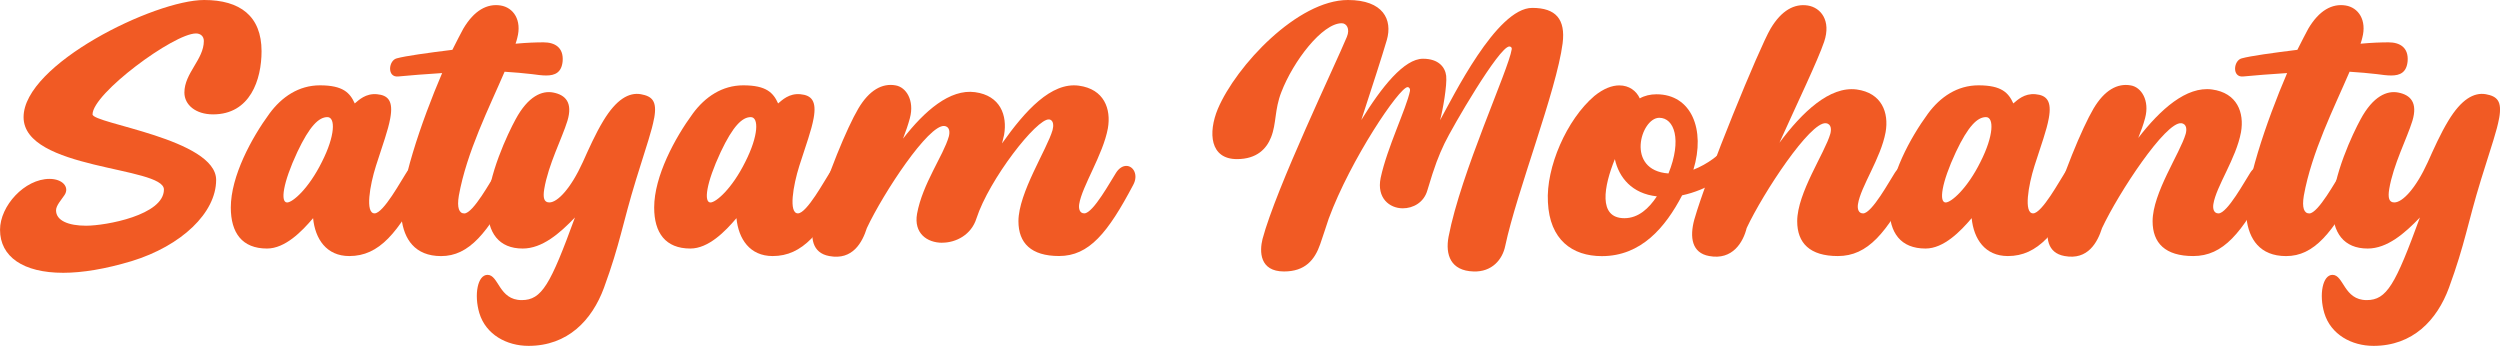
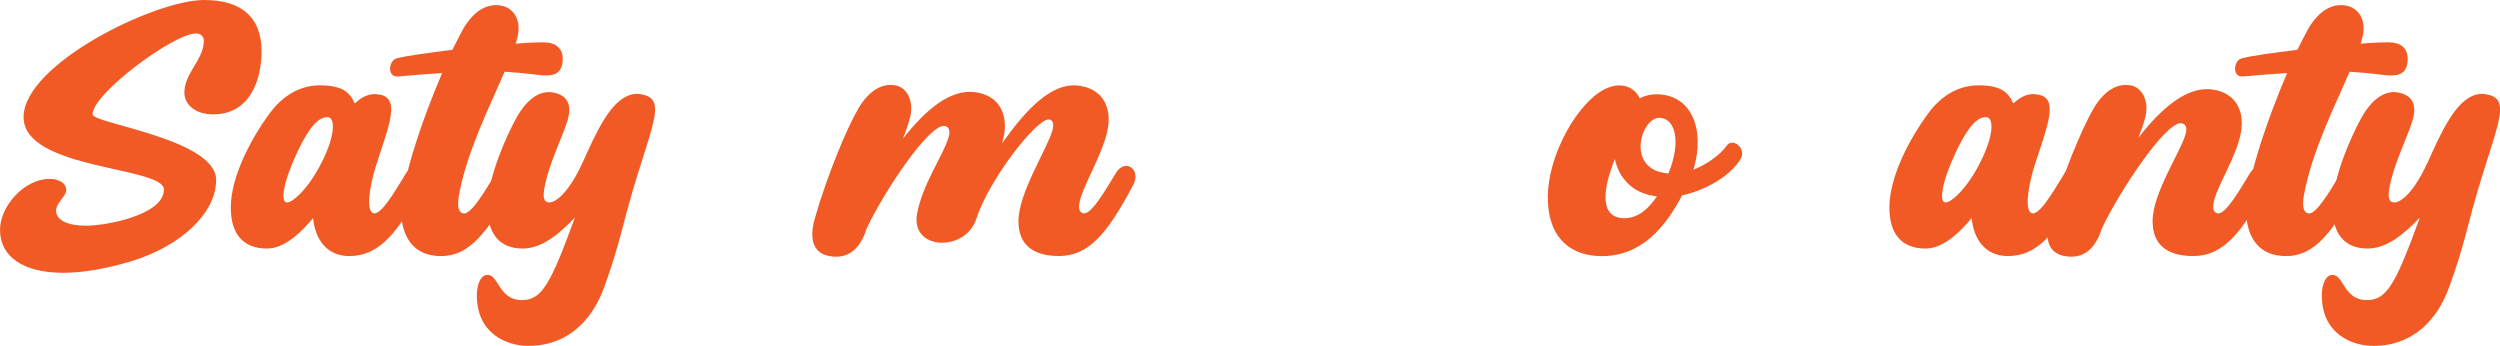
<svg xmlns="http://www.w3.org/2000/svg" id="Layer_1" viewBox="0 0 731.58 101.21">
  <defs>
    <style>
      .cls-1 {
        fill: #f15a24;
      }
    </style>
  </defs>
  <path class="cls-1" d="M62.35,33.47c-5.1,0-8.39-2.8-8.39-6.39,0-5.7,5.69-9.69,5.69-15.09,0-1.4-1-2.2-2.3-2.2-6.49,0-30.27,17.58-30.27,23.68,0,2.7,36.17,7.19,36.17,19.18,0,9.59-10.09,19.28-24.78,23.78-7.69,2.3-14.39,3.4-19.98,3.4-11.69,0-18.48-4.7-18.48-12.59,0-6.99,7.19-14.89,14.49-14.89,3.8,0,5.9,2.4,4.4,4.7-1,1.5-2.5,3.1-2.5,4.5,0,3,3.6,4.5,8.79,4.5,5.79,0,22.78-3.1,22.78-10.59,0-6.79-41.07-5.7-41.07-21.18S45.26,0,59.75,0c10.49,0,16.79,4.7,16.79,14.99,0,8.29-3.3,18.48-14.19,18.48Z" />
  <path class="cls-1" d="M121.89,48.56c2.1,0,3.6,2.7,2,5.59-7.39,13.99-12.89,20.78-21.68,20.78-6.69,0-9.99-5-10.59-11.09-3.3,3.9-8.19,8.89-13.49,8.89-7.29,0-10.59-4.6-10.59-11.99,0-9.19,6.09-20.38,11.29-27.48,3.6-4.9,8.59-8.29,14.79-8.29,6.79,0,8.79,2.2,10.19,5.3,1.2-1,3.2-3,6.5-2.7,3.3.3,4.8,2,3.9,6.99-.7,3.8-2.1,7.39-4.2,13.99-1.8,5.69-3.2,13.89-.4,13.89,2.6,0,7.89-9.79,9.29-11.89.9-1.4,2-2,3-2ZM95.81,34.27c-2.5,0-5.2,2.6-8.79,10.19-4.3,9.19-5,14.79-3,14.79,1.6,0,6.29-4,10.19-11.89,3.9-7.69,4-13.09,1.6-13.09Z" />
  <path class="cls-1" d="M129.38,21.38c-5,.3-9.59.7-12.89,1s-2.8-4.7-.4-5.3c2.5-.7,8.99-1.6,16.29-2.5,1.3-2.6,2.4-4.7,3.2-6.19,3.2-5.4,6.99-7.39,10.89-6.79,3.8.6,6.29,4.3,4.9,9.49-.1.5-.3,1.1-.5,1.7,3.2-.3,6-.4,8.19-.4,3.3,0,5.89,1.5,5.59,5.5-.3,3.3-2.2,4.2-4.8,4.2-1.3,0-2.7-.2-4.2-.4-2.4-.3-5.1-.5-7.99-.7-4.5,10.49-11.09,23.48-13.39,36.27-.6,3.6.1,5.2,1.6,5.2,2.6,0,7.89-9.79,9.29-11.89.9-1.4,2-2,3-2,2.1,0,3.6,2.7,2,5.59-7.39,13.99-12.89,20.78-21.08,20.78-7.69,0-10.89-5-11.59-11.09-1-8.49,5.89-28.48,11.89-42.46Z" />
  <path class="cls-1" d="M191.42,34.57c-.7,3.8-2,7.39-5.29,17.98-4,12.99-4.6,18.58-9.39,31.67-3.5,9.49-10.59,16.99-22.08,16.99-6.39,0-12.49-3.3-14.39-9.59-1.6-5.4-.5-11.19,2.4-11.19,3.3,0,3.3,7.39,9.99,7.39,5.9,0,8.39-4.5,15.59-24.18-4.5,4.7-9.59,9.09-15.29,9.09-6.99,0-10.29-4.6-10.29-11.99,0-9.19,6-21.78,8.19-25.78,3.7-6.89,7.79-8.49,10.99-7.89,3.7.7,5.79,3,4.2,8.29-1.6,5.2-5.59,12.79-6.79,19.98-.4,2.5-.1,3.9,1.5,3.9,2.4,0,6.29-4.1,9.79-11.79,1.8-4,3.7-8.29,6-12.09,3.8-6.29,7.49-8.39,10.99-7.79,3.3.6,4.8,2,3.9,6.99Z" />
-   <path class="cls-1" d="M245.78,48.56c2.1,0,3.6,2.7,2,5.59-7.39,13.99-12.89,20.78-21.68,20.78-6.69,0-9.99-5-10.59-11.09-3.3,3.9-8.19,8.89-13.49,8.89-7.29,0-10.59-4.6-10.59-11.99,0-9.19,6.09-20.38,11.29-27.48,3.6-4.9,8.59-8.29,14.79-8.29,6.79,0,8.79,2.2,10.19,5.3,1.2-1,3.2-3,6.5-2.7,3.3.3,4.8,2,3.9,6.99-.7,3.8-2.1,7.39-4.2,13.99-1.8,5.69-3.2,13.89-.4,13.89,2.6,0,7.89-9.79,9.29-11.89.9-1.4,2-2,3-2ZM219.7,34.27c-2.5,0-5.2,2.6-8.79,10.19-4.3,9.19-5,14.79-3,14.79,1.6,0,6.29-4,10.19-11.89,3.9-7.69,4-13.09,1.6-13.09Z" />
  <path class="cls-1" d="M275.75,71.04c-4.5,0-8.39-2.8-7.39-8.49,1.6-8.79,7.69-16.99,9.29-22.58.3-1.1.4-2.9-1.3-3.1-4.6-.5-17.79,19.48-22.68,29.87-1.3,4.1-4.1,9.49-10.99,8.19-5-.9-5.8-5.4-4.3-10.79,3.6-12.69,9.49-26.78,12.79-32.37,3.2-5.4,6.99-7.49,10.89-6.79,3.1.5,5.6,4.4,4.2,9.59-.5,1.9-1.2,3.9-2,5.99,6.29-8.09,13.69-14.59,21.08-13.59s9.49,6.79,8.49,12.49l-.6,2.5c6.79-9.59,14.39-17.98,22.48-16.89,7.39,1,9.49,6.79,8.49,12.49-1.4,7.69-7.59,16.99-8.39,22.18-.2,1.3.1,2.7,1.5,2.7,2.6,0,7.89-9.79,9.29-11.89.9-1.4,2-2,3-2,2.1,0,3.6,2.7,2,5.59-7.39,13.99-12.89,20.78-21.68,20.78-8.19,0-11.89-3.8-11.89-10.19,0-8.29,8.39-21.08,9.99-26.68.3-1.1.4-2.9-1-3.1-3.6-.4-17.58,17.58-21.28,28.98-1.5,4.8-6,7.09-9.99,7.09Z" />
-   <path class="cls-1" d="M398.33,35.17c6-9.79,12.59-17.98,18.08-17.98,4.6,0,6.49,2.5,6.79,5,.3,2.7-1,10.19-1.8,12.99,3.7-6.59,16.49-32.87,26.98-32.87,6.89,0,9.79,3.3,8.89,10.39-1.8,13.89-13.39,43.26-16.79,59.25-.8,4-3.9,7.69-9.29,7.49-6.69-.2-8.29-4.9-7.29-10.19,3.6-18.78,17.58-48.86,18.48-54.85.1-.5-.3-.8-.7-.8-3,0-16.79,23.78-18.98,28.38-1.7,3.6-2.8,6.29-5,13.69-1,3.6-4.2,5.29-7.19,5.29-3.9,0-7.69-3-6.49-8.89,1.9-8.89,7.49-20.18,8.59-25.48.1-.7-.3-1.1-.7-1.1-2.4,0-16.69,21.18-23.08,38.47-.9,2.8-1.8,5.39-2.5,7.49-1.6,4.6-4.4,7.99-10.59,7.99-7.19,0-7.19-5.89-6.29-9.49,4-14.99,21.38-51.16,24.68-59.15,1-2.4-.1-4-1.5-4-5.69,0-14.19,11.09-17.68,20.18-2,5.1-1.4,9.19-3,13.19-1.3,3.3-4.1,6.39-9.99,6.39-7.89,0-8.49-7.69-5.59-14.69,5.4-12.69,23.38-31.87,38.07-31.87,10.39,0,13.09,5.8,11.39,11.69-1.4,4.8-4.3,13.69-7.49,23.48Z" />
  <path class="cls-1" d="M495.54,49.66c4.1-1.6,7.99-4.5,9.79-7.09.4-.6,1-.8,1.6-.8,1.8,0,3.8,2.4,2.4,4.8-2.8,4.7-9.99,9.09-17.09,10.59-4.9,9.39-11.99,17.79-23.48,17.79-8.69,0-15.29-4.8-15.79-15.79-.6-10.19,5.5-24.18,13.59-31.07,2.7-2.2,5.2-3.1,7.29-3.1,2.9,0,5,1.6,6,3.8,1.4-.8,3.1-1.2,4.9-1.2,10.19,0,14.39,10.29,10.79,22.08ZM472.56,46.56c-3.2,7.89-5,17.29,2.8,17.29,4.1,0,7.19-2.9,9.49-6.39-7.29-.8-11.09-5.5-12.29-10.89ZM485.55,34.47c-5.4,0-9.99,15.39,2.7,16.29,4-9.89,1.7-16.29-2.7-16.29Z" />
-   <path class="cls-1" d="M495.84,64.15c3.6-12.69,18.98-50.16,22.28-55.75,3.2-5.4,6.99-7.39,10.89-6.79,3.8.6,6.89,4.4,4.8,10.59-1.9,5.59-7.69,17.58-13.09,29.57,6.69-8.99,14.69-16.59,22.58-15.59,7.39,1,9.49,6.79,8.49,12.49-1.4,7.69-7.29,15.89-8.09,21.08-.2,1.3.1,2.7,1.5,2.7,2.6,0,7.89-9.79,9.29-11.89.9-1.4,2-2,3-2,2.1,0,3.6,2.7,2,5.59-7.39,13.99-12.89,20.78-21.68,20.78-8.19,0-11.89-3.8-11.89-10.19,0-8.29,8.09-19.98,9.69-25.58.3-1.1.4-2.9-1.3-3.1-4.6-.5-18.29,20.28-23.18,30.67-1,4.1-4.1,9.49-10.99,8.19-5-.9-5.79-5.4-4.3-10.79Z" />
  <path class="cls-1" d="M607.24,48.56c2.1,0,3.6,2.7,2,5.59-7.39,13.99-12.89,20.78-21.68,20.78-6.69,0-9.99-5-10.59-11.09-3.3,3.9-8.19,8.89-13.49,8.89-7.29,0-10.59-4.6-10.59-11.99,0-9.19,6.09-20.38,11.29-27.48,3.6-4.9,8.59-8.29,14.79-8.29,6.79,0,8.79,2.2,10.19,5.3,1.2-1,3.2-3,6.49-2.7s4.8,2,3.9,6.99c-.7,3.8-2.1,7.39-4.2,13.99-1.8,5.69-3.2,13.89-.4,13.89,2.6,0,7.89-9.79,9.29-11.89.9-1.4,2-2,3-2ZM581.16,34.27c-2.5,0-5.2,2.6-8.79,10.19-4.3,9.19-5,14.79-3,14.79,1.6,0,6.29-4,10.19-11.89,3.9-7.69,4-13.09,1.6-13.09Z" />
  <path class="cls-1" d="M599.84,64.15c3.6-12.69,9.49-26.78,12.79-32.37,3.2-5.4,6.99-7.49,10.89-6.79,3.1.5,5.6,4.4,4.2,9.59-.5,1.9-1.2,3.8-2,5.79,6.5-8.39,14.09-15.19,21.58-14.19,7.39,1,9.49,6.79,8.49,12.49-1.4,7.69-7.29,15.89-8.09,21.08-.2,1.3.1,2.7,1.5,2.7,2.6,0,7.89-9.79,9.29-11.89.9-1.4,2-2,3-2,2.1,0,3.6,2.7,2,5.59-7.39,13.99-12.89,20.78-21.68,20.78-8.19,0-11.89-3.8-11.89-10.19,0-8.29,8.09-19.98,9.69-25.58.3-1.1.4-2.9-1.3-3.1-4.6-.5-18.29,20.28-23.18,30.67-1.3,4.1-4.1,9.49-10.99,8.19-5-.9-5.79-5.4-4.3-10.79Z" />
  <path class="cls-1" d="M669.28,21.38c-5,.3-9.59.7-12.89,1-3.3.3-2.8-4.7-.4-5.3,2.5-.7,8.99-1.6,16.29-2.5,1.3-2.6,2.4-4.7,3.2-6.19,3.2-5.4,6.99-7.39,10.89-6.79,3.8.6,6.29,4.3,4.9,9.49-.1.5-.3,1.1-.5,1.7,3.2-.3,6-.4,8.19-.4,3.3,0,5.89,1.5,5.59,5.5-.3,3.3-2.2,4.2-4.8,4.2-1.3,0-2.7-.2-4.2-.4-2.4-.3-5.1-.5-7.99-.7-4.5,10.49-11.09,23.48-13.39,36.27-.6,3.6.1,5.2,1.6,5.2,2.6,0,7.89-9.79,9.29-11.89.9-1.4,2-2,3-2,2.1,0,3.6,2.7,2,5.59-7.39,13.99-12.89,20.78-21.08,20.78-7.69,0-10.89-5-11.59-11.09-1-8.49,5.89-28.48,11.89-42.46Z" />
  <path class="cls-1" d="M731.33,34.57c-.7,3.8-2,7.39-5.3,17.98-4,12.99-4.6,18.58-9.39,31.67-3.5,9.49-10.59,16.99-22.08,16.99-6.39,0-12.49-3.3-14.39-9.59-1.6-5.4-.5-11.19,2.4-11.19,3.3,0,3.3,7.39,9.99,7.39,5.9,0,8.39-4.5,15.59-24.18-4.5,4.7-9.59,9.09-15.29,9.09-6.99,0-10.29-4.6-10.29-11.99,0-9.19,6-21.78,8.19-25.78,3.7-6.89,7.79-8.49,10.99-7.89,3.7.7,5.79,3,4.2,8.29-1.6,5.2-5.59,12.79-6.79,19.98-.4,2.5-.1,3.9,1.5,3.9,2.4,0,6.29-4.1,9.79-11.79,1.8-4,3.7-8.29,6-12.09,3.8-6.29,7.49-8.39,10.99-7.79,3.3.6,4.8,2,3.9,6.99Z" />
</svg>